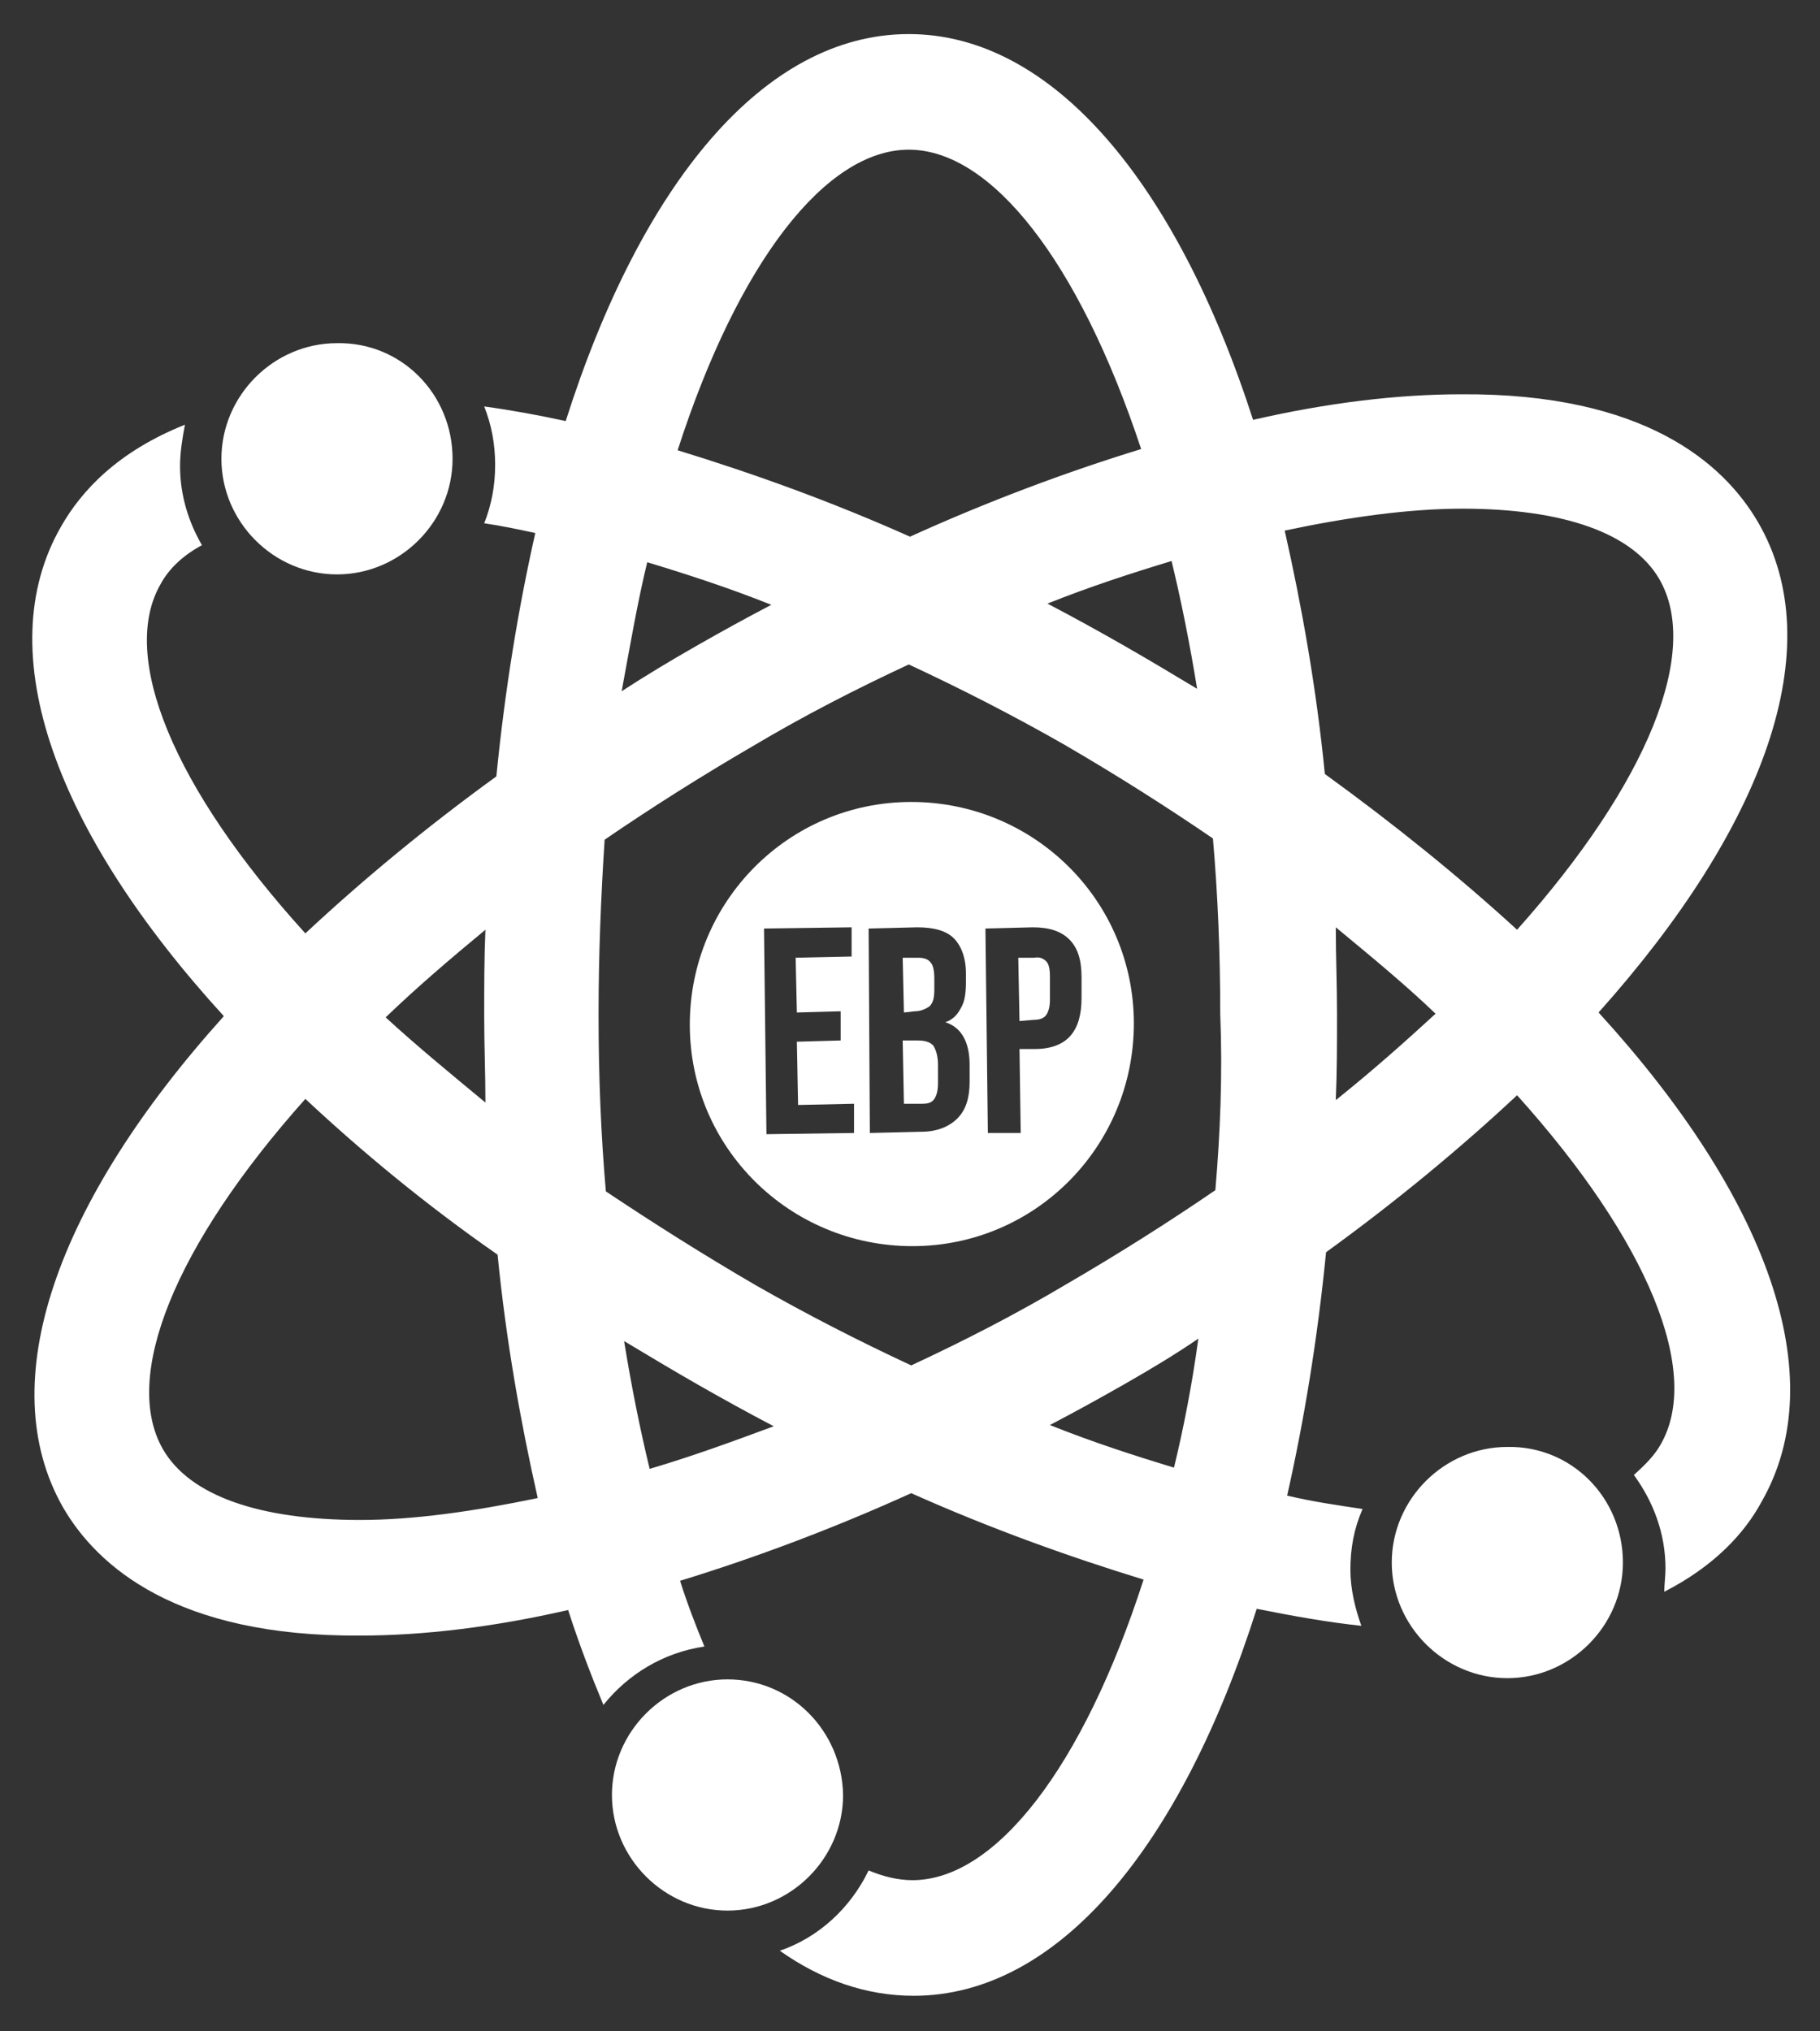
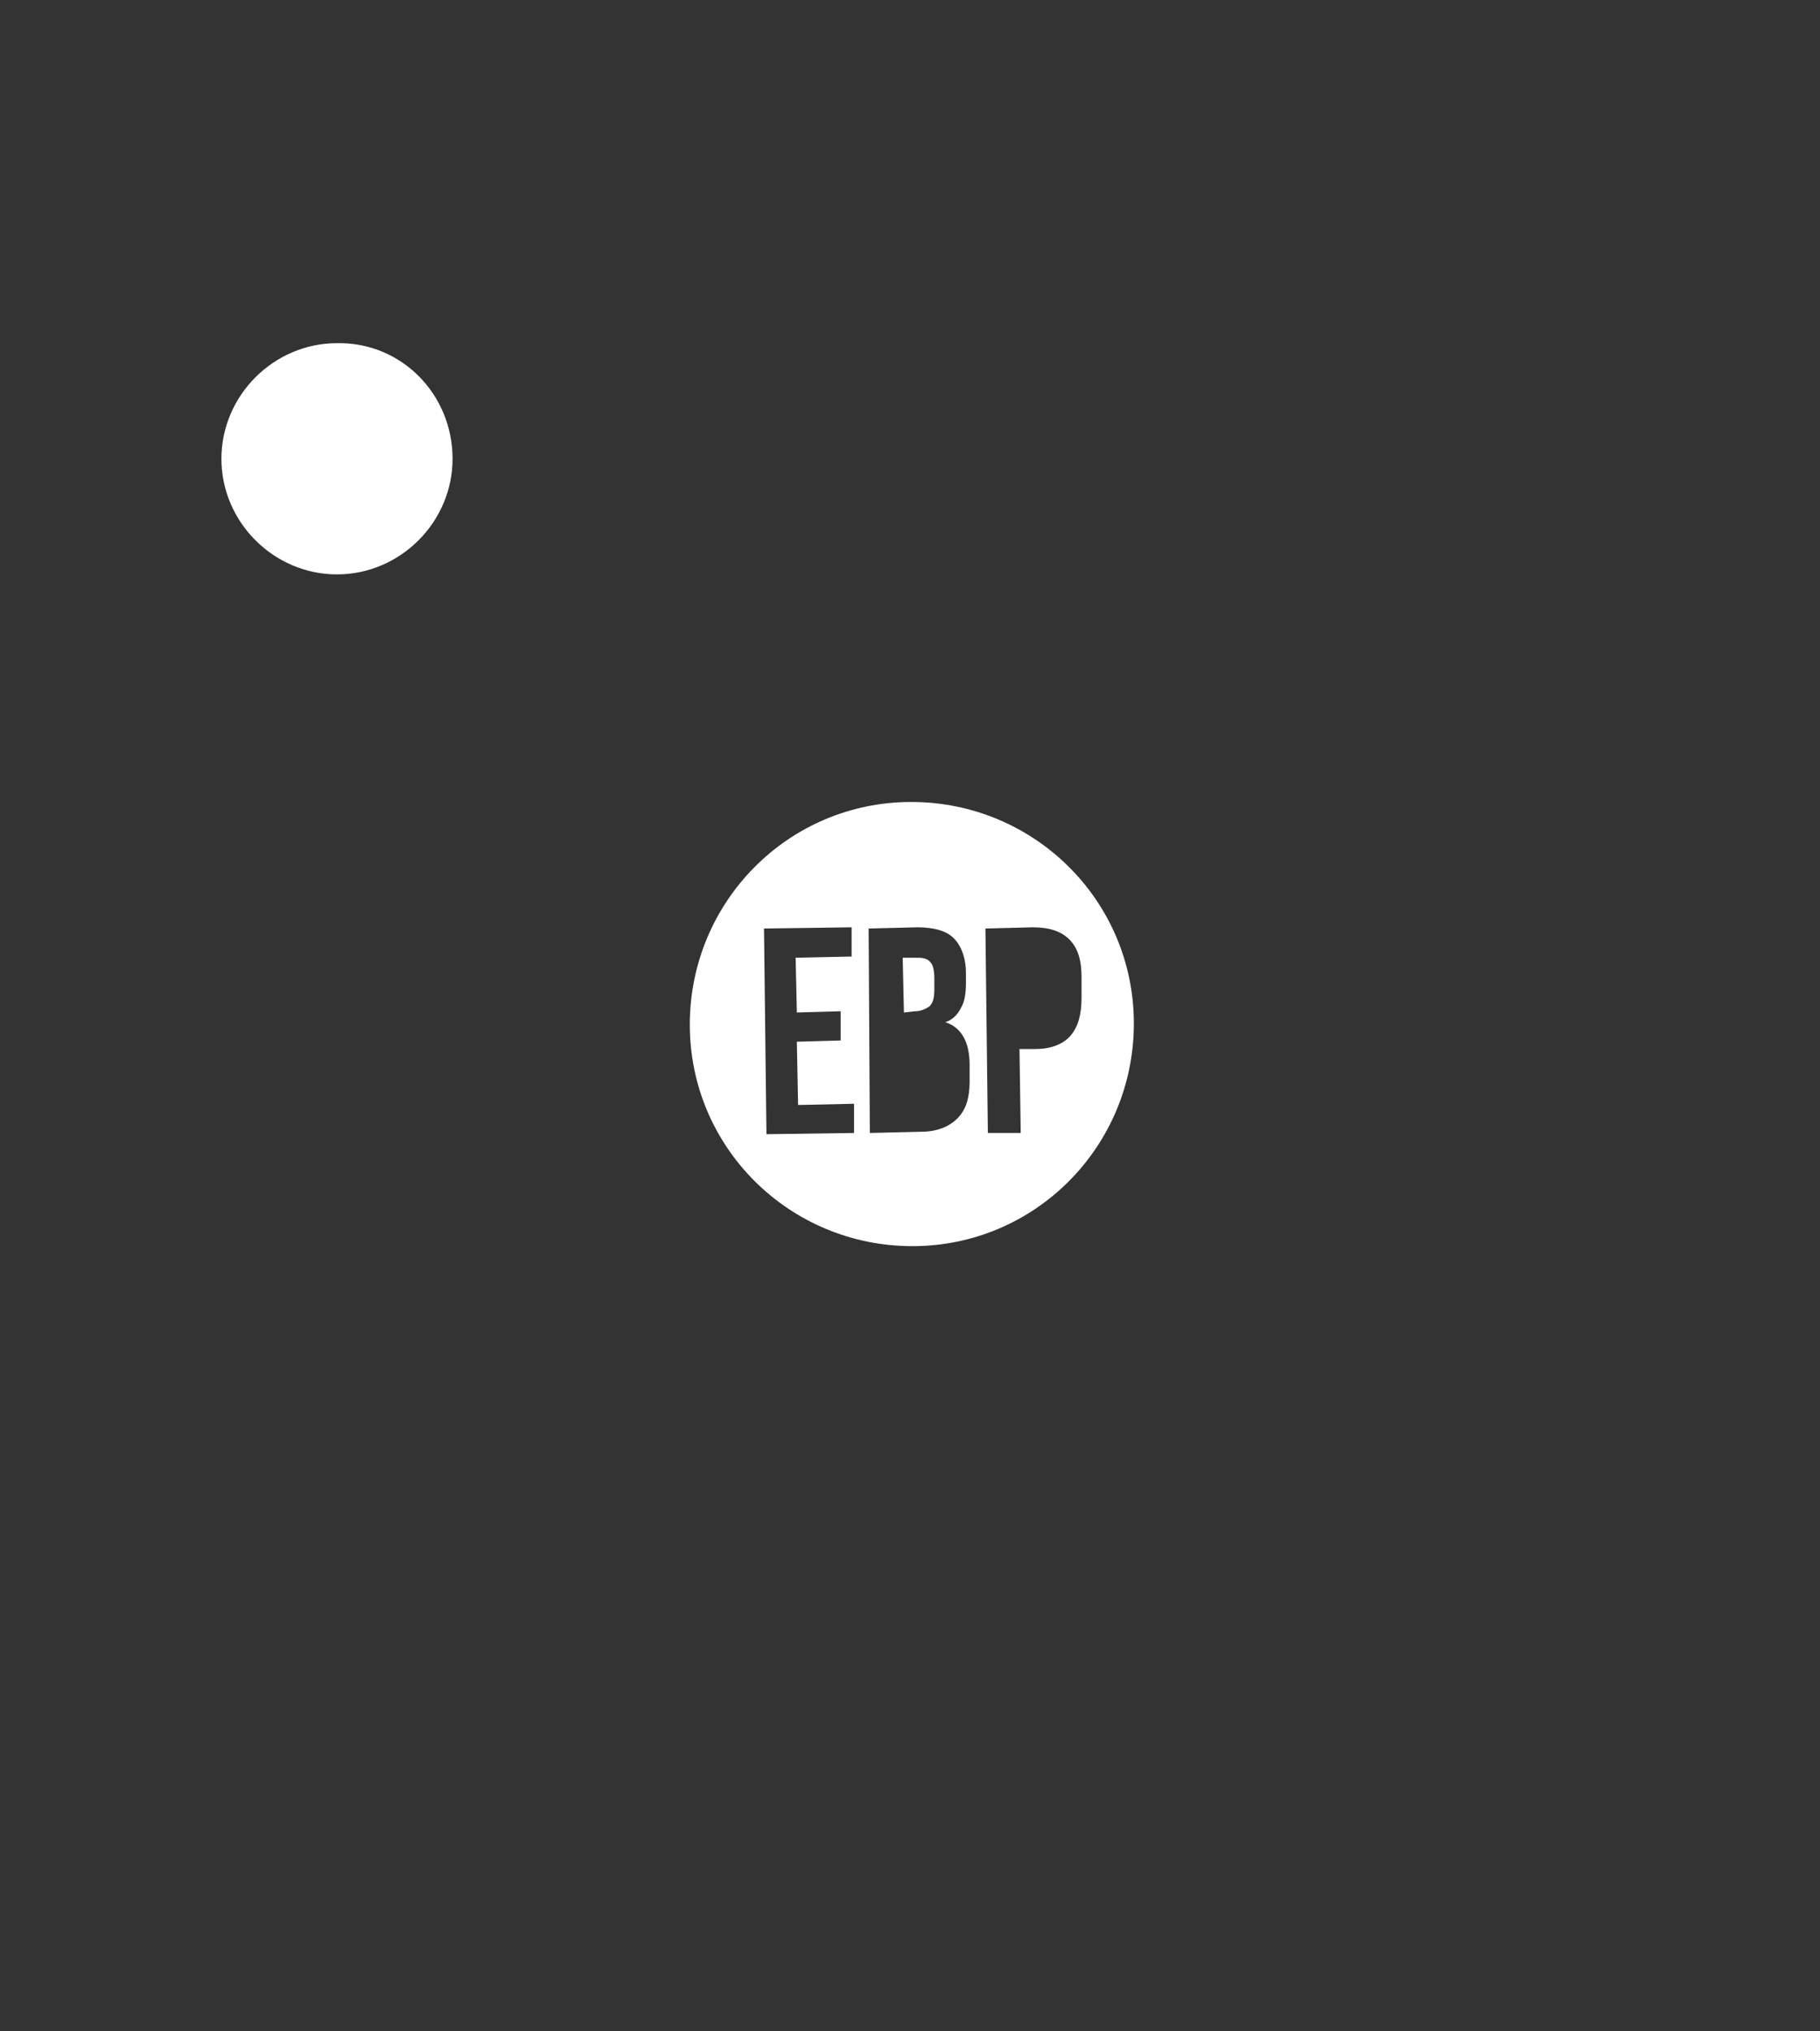
<svg xmlns="http://www.w3.org/2000/svg" version="1.1" id="Layer_1" x="0px" y="0px" viewBox="0 0 149.6 166.9" style="enable-background:new 0 0 149.6 166.9;" xml:space="preserve">
  <rect x="0" y="0" width="149.6" height="166.9" fill="#333333" stroke="none" />
  <style type="text/css">
	.st0{fill:#FFFFFF;}
</style>
-   <path class="st0" d="M59.8,138c-5.2,0-9.5,4.3-9.5,9.5s4.3,9.5,9.5,9.5s9.5-4.3,9.5-9.5C69.2,142.2,65,138,59.8,138" />
-   <path class="st0" d="M123.9,118.9c-5.2,0-9.5,4.3-9.5,9.5c0,5.2,4.3,9.5,9.5,9.5c5.2,0,9.5-4.3,9.5-9.5  C133.4,123.1,129.2,118.8,123.9,118.9" />
  <path class="st0" d="M27.7,28.2c-5.2,0-9.5,4.3-9.5,9.5s4.3,9.5,9.5,9.5s9.5-4.3,9.5-9.5C37.2,32.4,33,28.1,27.7,28.2" />
  <g>
-     <path class="st0" d="M144.5,42.9c-2.8-4.8-9.3-10.6-24.4-10.5c-5.2,0-11,0.7-17.1,2.1C96.7,15,86.5,2.8,74.7,2.8   c-11.9,0-22,12.3-28.2,31.8c-2.3-0.5-4.5-0.9-6.7-1.2c0.6,1.5,0.9,3.1,0.9,4.8s-0.3,3.3-0.9,4.8c1.4,0.2,2.8,0.5,4.2,0.8   c-1.4,6.2-2.5,12.9-3.2,20C35,68,29.7,72.4,25.1,76.7C14.2,64.7,9.8,53.9,13.2,48c0.7-1.3,1.9-2.4,3.4-3.2   c-1.1-1.9-1.8-4.1-1.8-6.5c0-1.2,0.2-2.3,0.4-3.4C9.7,37.1,6.7,40.3,5,43.3c-5.9,10.3-0.4,25.1,13.4,40.2   C4.7,98.7-0.7,113.6,5.2,123.9c2.8,4.8,9.3,10.6,24.4,10.5c5.2,0,11-0.7,17.1-2.1c0.9,2.8,1.9,5.4,2.9,7.8c2-2.5,4.9-4.3,8.3-4.8   c-0.7-1.7-1.4-3.5-2-5.4c6.2-1.9,12.6-4.3,19-7.2c6.5,2.9,12.9,5.2,19.1,7.1c-5,15.5-12.2,24.7-19,24.7c-1.2,0-2.4-0.3-3.6-0.8   c-1.5,3.1-4.1,5.5-7.3,6.6c3.4,2.4,7.1,3.7,11,3.7c11.9,0,22-12.3,28.2-31.8c3,0.6,5.8,1.1,8.6,1.4c-0.5-1.4-0.9-3-0.9-4.6   c0-1.8,0.3-3.4,1-5c-2-0.3-4.1-0.6-6.2-1.1c1.4-6.2,2.5-12.9,3.2-20c5.8-4.2,11.1-8.6,15.7-12.9c10.8,12,15.2,22.8,11.8,28.7   c-0.5,0.9-1.3,1.7-2.2,2.5c1.6,2.2,2.6,4.8,2.6,7.7c0,0.6-0.1,1.3-0.1,1.9c4.1-2.1,6.6-4.8,8-7.4c5.9-10.3,0.4-25.1-13.4-40.2   C145,68,150.5,53.2,144.5,42.9z M39.9,76.4c-0.1,2.3-0.1,4.7-0.1,7.1s0.1,4.7,0.1,7.1c-2.9-2.4-5.7-4.7-8.2-7   C34.3,81.1,37,78.8,39.9,76.4z M29.6,124.9c-8.3,0-14-2-16.2-5.8c-3.4-5.9,0.9-16.7,11.7-28.8c4.6,4.3,9.9,8.7,15.8,12.8   c0.7,7.1,1.9,13.8,3.3,20C38.9,124.2,34,124.9,29.6,124.9z M98.4,56.6c-2-1.2-4-2.4-6.1-3.6c-2.1-1.2-4.1-2.3-6.2-3.4   c3.5-1.4,6.9-2.5,10.2-3.5C97.1,49.4,97.8,52.9,98.4,56.6z M74.7,12.3c6.8,0,14,9.2,19.1,24.6c-6.2,1.9-12.6,4.3-19,7.2   c-6.5-2.9-12.9-5.2-19.1-7.1C60.7,21.5,67.9,12.3,74.7,12.3z M53.2,46.2c3.3,1,6.7,2.1,10.2,3.5c-2.1,1.1-4.1,2.2-6.2,3.4   c-2.1,1.2-4.1,2.4-6.1,3.7C51.8,53,52.4,49.5,53.2,46.2z M53.4,120.7c-0.8-3.3-1.5-6.8-2.1-10.5c2,1.2,4,2.4,6.1,3.6   s4.1,2.3,6.2,3.4C60.1,118.5,56.8,119.7,53.4,120.7z M96.5,120.6c-3.3-1-6.7-2.1-10.2-3.5c2.1-1.1,4.1-2.2,6.2-3.4   c2.1-1.2,4.1-2.4,6-3.7C98,113.7,97.3,117.3,96.5,120.6z M99.9,97.8c-3.8,2.6-7.9,5.2-12.2,7.7c-4.2,2.5-8.5,4.7-12.8,6.7   c-4.3-2-8.6-4.2-12.8-6.6c-4.3-2.5-8.4-5.1-12.3-7.7c-0.4-4.6-0.6-9.4-0.6-14.5c0-5,0.2-9.8,0.5-14.4c3.8-2.6,7.9-5.2,12.2-7.7   c4.2-2.5,8.5-4.7,12.8-6.7c4.3,2,8.6,4.2,12.8,6.6c4.3,2.5,8.4,5.1,12.2,7.7c0.4,4.6,0.6,9.4,0.6,14.4   C100.5,88.3,100.3,93.1,99.9,97.8z M109.8,90.4c0.1-2.3,0.1-4.7,0.1-7.1s-0.1-4.7-0.1-7.1c2.9,2.4,5.7,4.7,8.2,7.1   C115.5,85.6,112.8,88,109.8,90.4z M108.9,63.6c-0.7-7.1-1.9-13.8-3.3-20c5.2-1.1,10.2-1.8,14.6-1.8c8.3,0,14,2,16.2,5.8   c3.4,5.9-0.9,16.7-11.7,28.8C120,72.1,114.7,67.8,108.9,63.6z" />
-   </g>
+     </g>
  <g>
    <path class="st0" d="M75.2,83.1c0.5,0,0.9-0.2,1.2-0.4c0.3-0.3,0.4-0.7,0.4-1.4v-0.9c0-0.6-0.1-1.1-0.3-1.3c-0.2-0.3-0.6-0.4-1-0.4   h-1.3l0.1,4.5L75.2,83.1z" />
-     <path class="st0" d="M85,78.7h-1.3l0.1,5.2l1.2-0.1c0.4,0,0.8-0.1,1-0.4s0.3-0.7,0.3-1.2v-2c0-0.6-0.1-1-0.3-1.2   C85.8,78.8,85.5,78.6,85,78.7z" />
-     <path class="st0" d="M75.4,85.5h-1.2l0.1,5.2h1.5c0.5,0,0.8-0.1,1-0.4c0.2-0.3,0.3-0.7,0.3-1.3v-1.5c0-0.8-0.2-1.3-0.4-1.6   C76.4,85.6,76,85.5,75.4,85.5z" />
    <path class="st0" d="M74.9,65.9c-10.1,0-18.2,8.2-18.2,18.3c0,10.1,8.2,18.2,18.3,18.2s18.2-8.2,18.2-18.3   C93.2,74,85,65.9,74.9,65.9z M70.2,93.1L63,93.2l-0.2-16.9l7.2-0.1v2.4l-4.6,0.1l0.1,4.5l3.6-0.1v2.4l-3.6,0.1l0.1,5.2l4.6-0.1   V93.1z M79.7,88.9c0,1.3-0.3,2.3-1,3S77,93,75.7,93l-4.2,0.1l-0.1-16.8l4-0.1c1.4,0,2.4,0.3,3,0.9c0.6,0.6,1,1.6,1,2.9v0.7   c0,0.9-0.1,1.6-0.4,2.1c-0.3,0.6-0.7,1-1.3,1.2c1.3,0.4,2,1.6,2,3.5V88.9z M88,85.1c-0.6,0.7-1.6,1.1-2.9,1.1h-1.3l0.1,6.9h-2.7   L81,76.3l3.9-0.1c1.3,0,2.3,0.3,3,1c0.7,0.7,1,1.7,1,3.1V82C88.9,83.4,88.6,84.4,88,85.1z" />
  </g>
</svg>